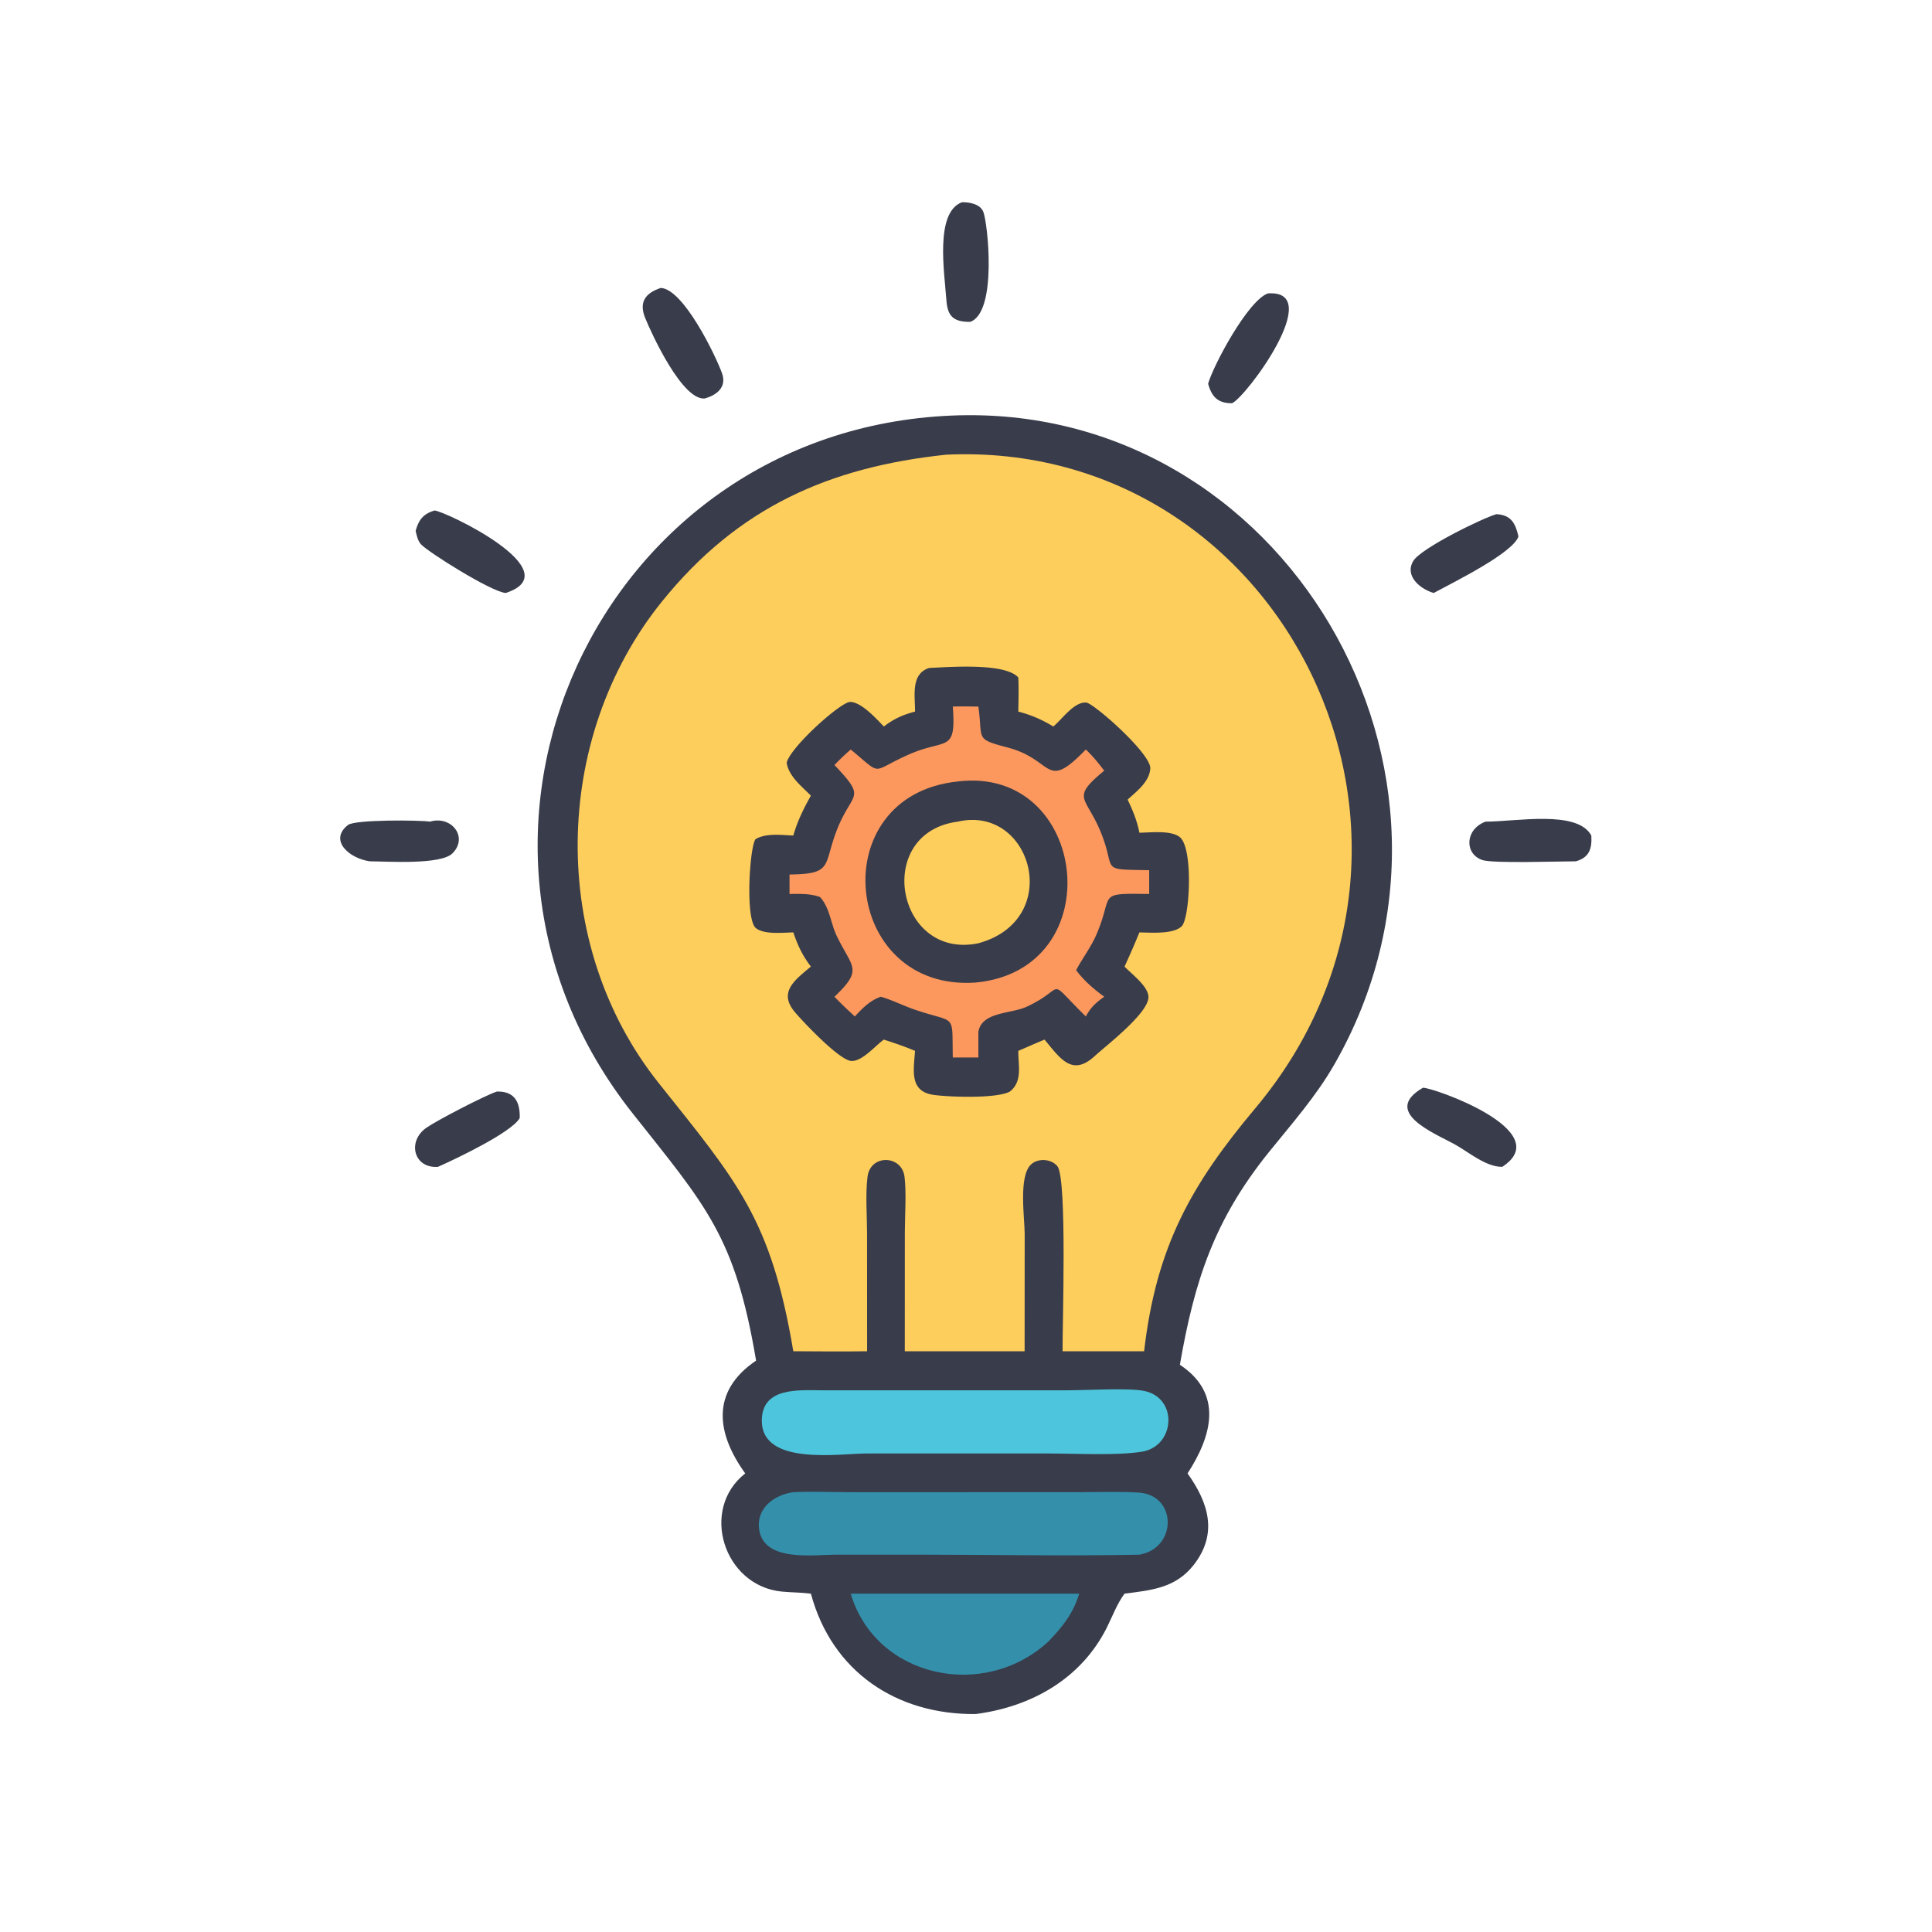
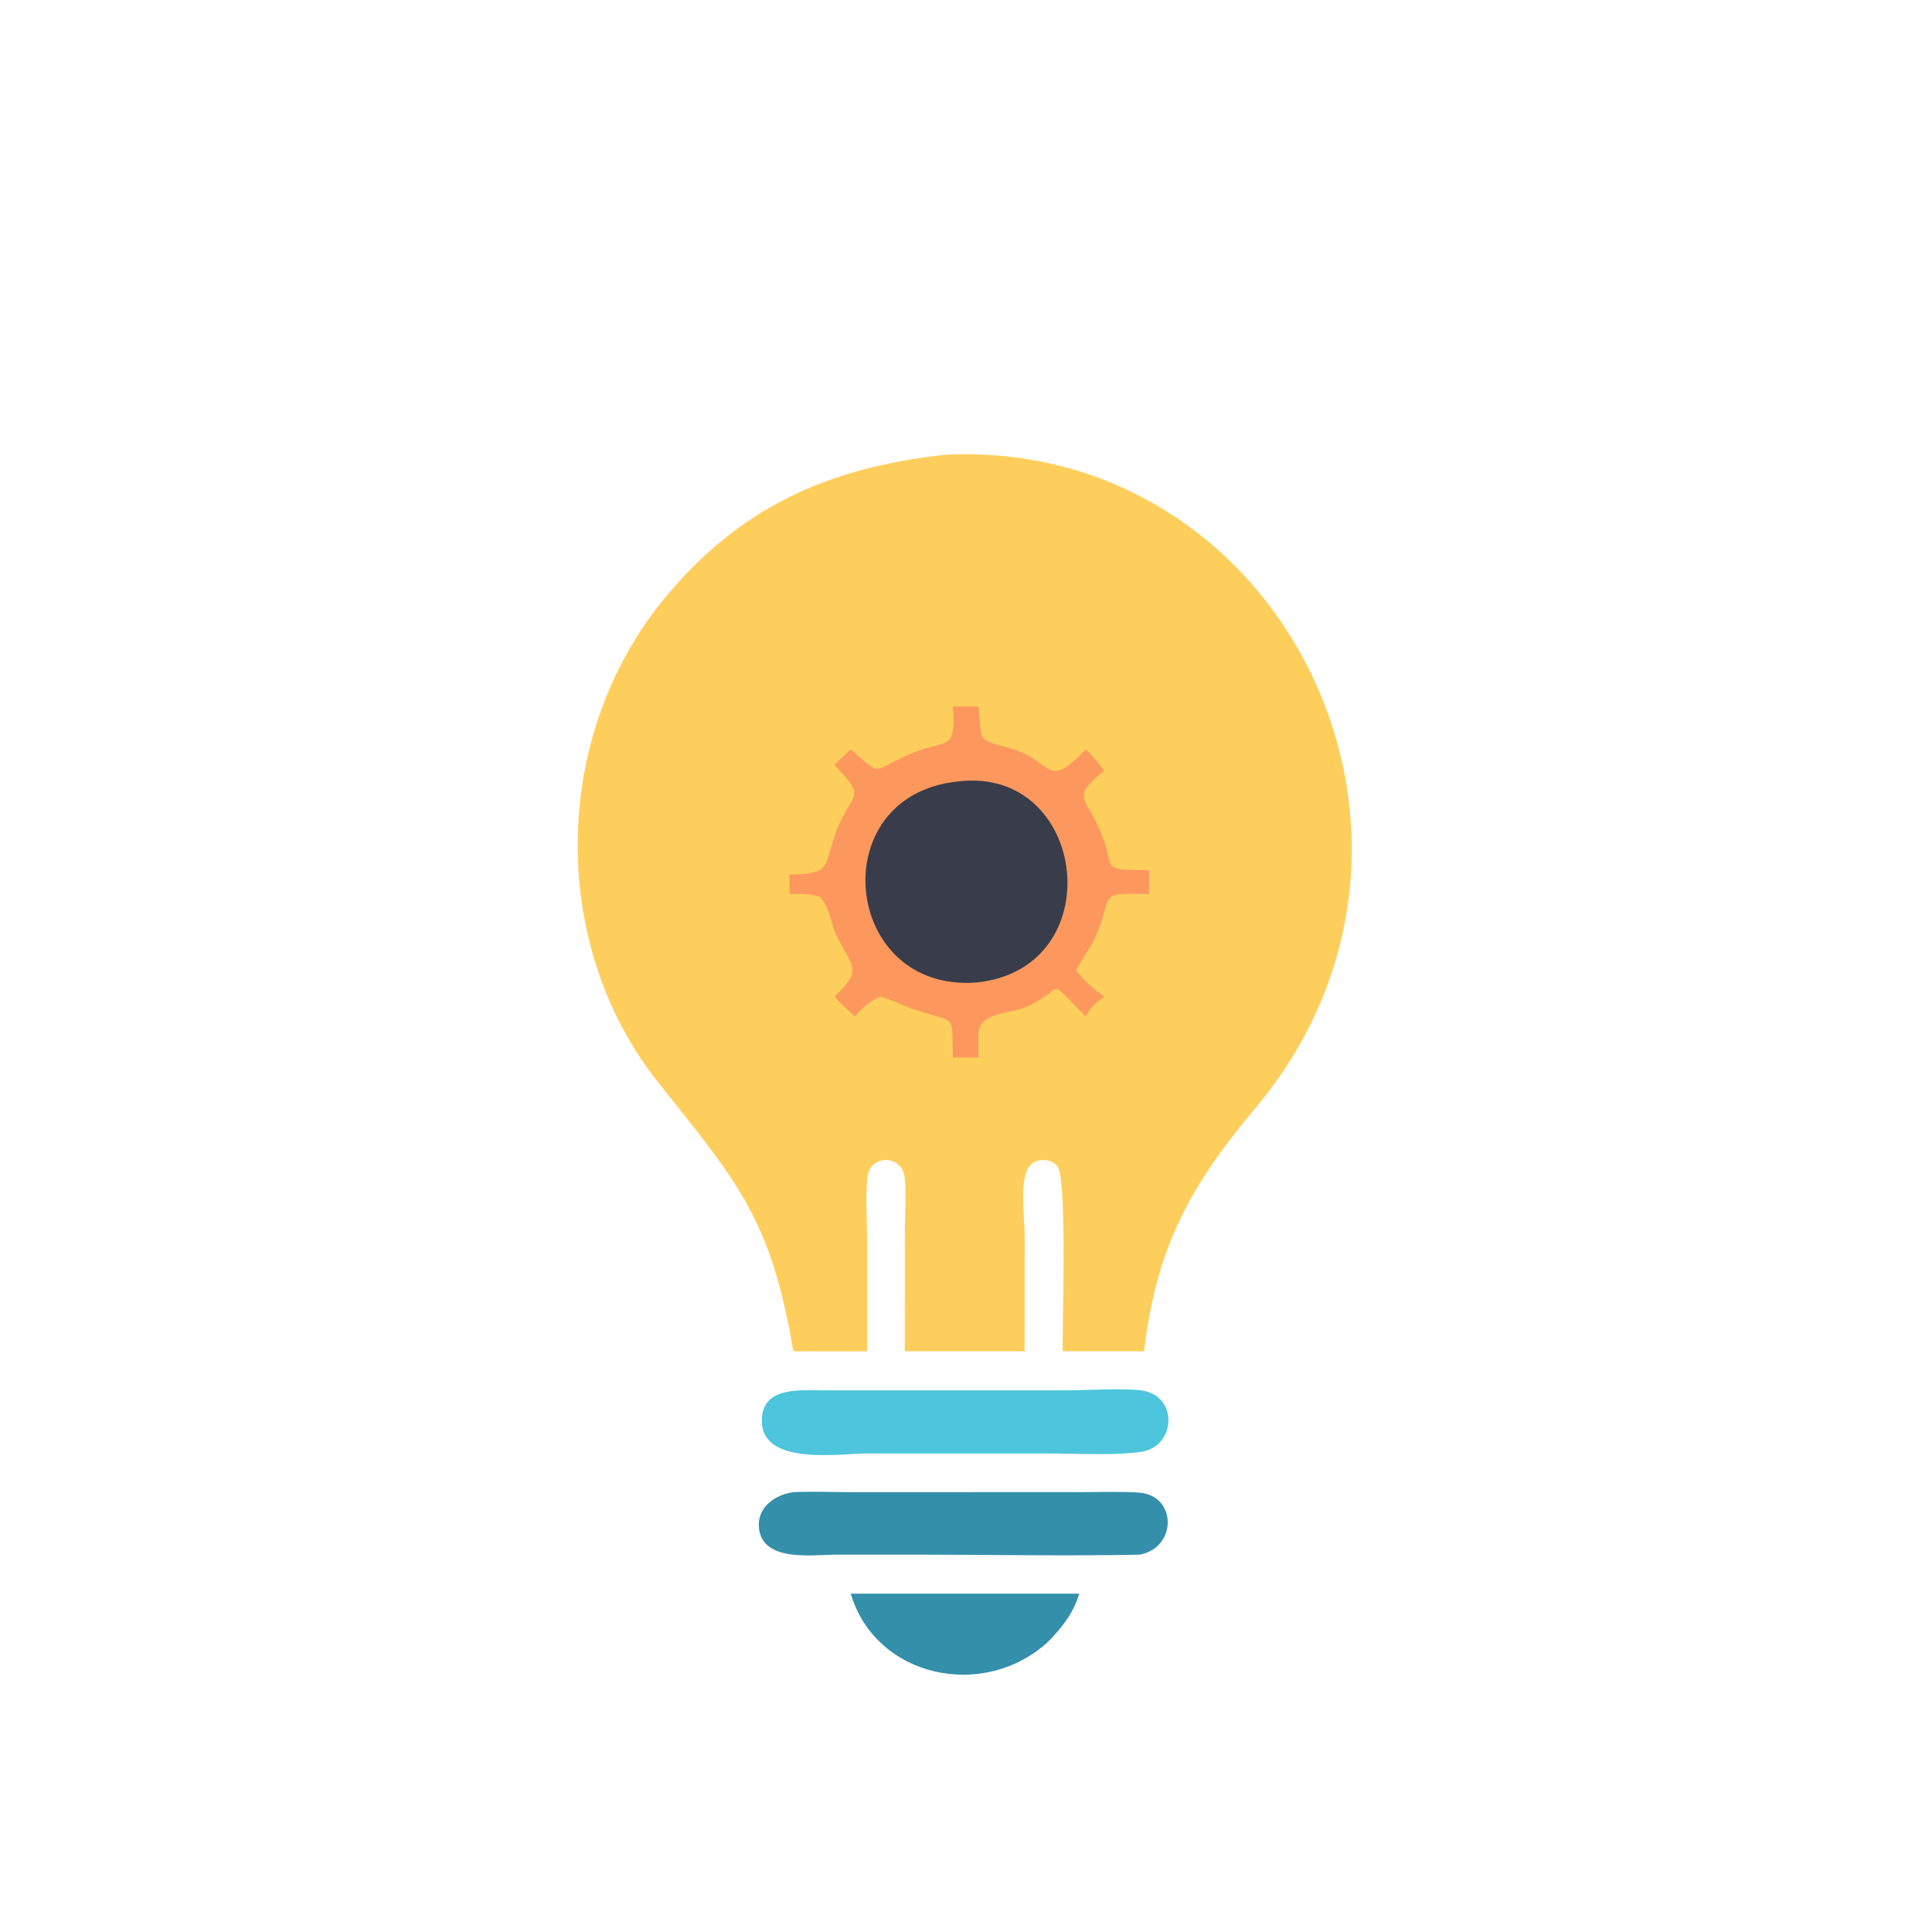
<svg xmlns="http://www.w3.org/2000/svg" width="512" height="512">
-   <path fill="#393C4A" d="M396.568 136.259c3.852.208 5.032 2.361 5.839 5.906-1.461 4.386-16.944 11.999-22.459 14.981-3.495-.998-7.803-4.459-5.425-8.468 2.027-3.417 18.586-11.467 22.045-12.419M131.672 289.273c4.666-.137 6.204 2.779 6.056 7.038-2.176 3.787-16.666 10.696-21.664 12.914-6.407.485-8.263-6.768-3.032-10.383 2.836-1.961 15.395-8.495 18.64-9.569M113.961 217.742c5.656-1.695 10.226 4.088 5.965 8.387-3.106 3.134-17.353 2.142-21.897 2.126-5.522-.743-10.964-5.628-5.794-9.636 1.877-1.454 18.956-1.303 21.726-.877M377.091 288.265c2.465-.148 35.671 11.427 21.02 20.96-4.431.038-9.048-4.052-12.782-6.07-5.545-2.998-19.166-8.536-8.238-14.89M335.986 77.76c15.487-1.126-5.841 27.615-9.49 29.099-3.688.026-5.367-1.646-6.334-5.164 1.365-4.843 10.495-21.988 15.824-23.935M115.134 135.286c2.733.106 36.341 16.133 18.896 21.86-3.866-.29-20.839-11.002-22.523-12.961-.835-.971-1.057-2.278-1.36-3.488.769-2.886 1.981-4.494 4.987-5.411M254.913 53.6c1.969-.046 4.819.446 5.67 2.517 1.161 2.823 3.797 26.645-3.473 29.181-4.572.03-6.022-1.595-6.317-5.863-.495-7.157-3.094-23.119 4.12-25.834M175.117 76.307c6.035.27 14.568 18.005 16.218 22.589 1.331 3.698-1.367 5.82-4.605 6.711-5.93.453-13.946-16.905-15.75-21.333-1.695-4.16-.01-6.602 4.137-7.967M393.671 217.742c8.033.015 24.341-3.184 28.044 3.679.2 3.447-.484 5.825-4.106 6.834-4.29-.001-21.997.611-24.771-.335-4.793-1.632-4.646-8.104.833-10.178M252.022 110.139c88.088-3.876 145.925 94.535 101.607 171.921-4.914 8.58-11.287 15.719-17.447 23.377-14.414 17.922-19.635 33.952-23.501 56.237 11.612 7.696 8.429 18.949 2.031 28.796 5.534 7.741 8.129 15.922 1.653 24.223-4.811 6.166-11.155 6.713-18.354 7.643-2.008 2.711-3.148 5.883-4.641 8.885-6.776 13.62-19.976 21.095-34.808 23.018-20.855.206-38.065-11.113-43.667-31.903-2.559-.332-5.13-.298-7.693-.548-15.402-1.498-21.851-21.775-9.709-31.318-7.477-10.347-9.383-21.601 2.876-29.893-5.551-33.033-13.3-40.991-32.745-65.56-58.259-73.613-9.155-180.809 84.398-184.878" />
  <path fill="#348FAB" d="M225.448 422.336h60.545c-1.524 5.197-4.524 8.949-8.252 12.77-17.096 15.66-45.689 9.488-52.293-12.77M210.235 395.438c5.169-.236 10.473-.002 15.655 0l60.254-.007c5.167.001 10.435-.209 15.592.111 10.217.634 10.307 14.684.219 16.463-19.498.395-39.091 0-58.597-.007l-21.751-.001c-6.129.019-19.122 2.008-20.42-6.614-.857-5.693 3.952-9.223 9.048-9.945" />
  <path fill="#4DC5DC" d="M282.324 368.446c5.037.031 16.7-.705 20.895.163 9.135 1.891 8.186 14.758-.688 16.124-6.866 1.057-17.401.456-24.742.457l-47.996-.008c-7.337.026-27.778 3.324-27.903-8.568-.097-9.162 9.979-8.168 15.958-8.171z" />
  <path fill="#FECE5C" d="M250.747 120.495c89.258-4.111 141.75 101.909 81.881 173.253-17.072 20.345-26.235 36.776-29.427 64.345h-21.605c-.087-6.084 1.266-45.745-1.375-49.026-1.625-2.02-5.246-2.226-7.079-.384-3.24 3.254-1.598 14.056-1.591 18.318l-.017 31.092H239.78l.013-31.544c.005-4.29.445-10.675-.094-14.758-.755-5.721-9.016-5.97-9.791.047-.587 4.566-.132 10.32-.13 15.017l.015 31.238c-6.512.124-13.044.014-19.558 0-5.9-35.068-14.787-44.859-35.689-71.091-29.123-36.549-28.369-91.33.867-127.575 20.234-25.086 44.424-35.648 75.334-38.932" />
-   <path fill="#393C4A" d="M246.255 177.013c5.811-.265 20.126-1.367 23.609 2.532.137 3.013.048 6.023 0 9.037 3.416.886 6.248 2.119 9.272 3.948 2.355-1.921 5.474-6.569 8.708-6.344 2 .14 17.223 13.565 16.992 17.472-.208 3.528-3.605 6.03-6.001 8.248 1.393 2.932 2.487 5.572 3.12 8.775 2.871-.034 8.407-.723 10.727 1.183 3.61 2.966 2.619 21.532.488 23.595-2.294 2.221-8.237 1.659-11.215 1.641a219 219 0 0 1-3.944 9.051c1.824 1.946 6.267 5.157 6.339 8.038.108 4.271-11.312 12.981-14.215 15.661-6.017 5.554-9.147.664-13.321-4.34-2.331.954-4.636 1.984-6.95 2.981-.047 3.832 1.194 8.099-2.237 10.782-3.612 1.962-16.575 1.436-20.332.864-6.368-.969-5.15-6.585-4.803-11.646-2.717-1.148-5.456-2.085-8.263-2.981-2.234 1.558-5.824 5.937-8.722 5.643-3.197-.324-12.551-10.217-14.823-12.894-4.523-5.327-.062-8.519 4.211-12.108-2.234-2.93-3.471-5.565-4.66-9.051-2.712.043-7.608.632-9.888-1.114-2.914-2.232-1.687-21.483-.142-23.58 2.767-1.7 6.896-1.088 10.03-.985 1.091-3.82 2.723-7.123 4.66-10.563-2.436-2.468-5.884-5.13-6.419-8.734.992-4.156 14.37-16.155 16.854-16.106 2.983.059 6.983 4.537 8.899 6.512 2.665-2.036 5.024-3.103 8.263-3.948.047-4.144-1.224-9.987 3.763-11.569" />
  <path fill="#FC985E" d="M252.504 187.25c2.254-.081 4.518-.019 6.774 0 1.252 8.796-1.101 8.51 7.818 10.864 12.36 3.264 9.749 11.778 20.658.517 1.826 1.698 3.363 3.634 4.878 5.607-8.867 7.321-4.988 6.704-1.148 15.741 4.696 11.054-.752 10.358 13.062 10.638v6.295c-14.24-.164-9.215-.227-14.011 10.823-1.432 3.299-3.672 6.185-5.339 9.369 2.063 2.805 4.648 4.99 7.436 7.043-2.263 1.616-3.535 2.759-4.878 5.22-10.976-10.739-4.654-7.648-15.696-2.563-4.161 1.916-11.93 1.285-12.78 6.683v6.762h-6.774c-.247-12.159 1.084-8.84-10.231-12.736-2.988-1.029-5.809-2.504-8.854-3.366-2.946 1.047-4.797 2.998-6.881 5.22-1.853-1.696-3.662-3.398-5.396-5.22 7.725-7.359 4.702-7.595.61-16.104-1.64-3.411-1.82-7.443-4.439-10.322-2.676-.966-5.281-.824-8.077-.809v-5.159c11.714-.13 8.863-2.418 12.584-11.896 4.034-10.278 8.068-7.88-.678-17.121a65 65 0 0 1 4.306-4.105c8.847 7.291 4.914 5.875 15.711 1.189 9.598-4.165 12.264-.192 11.345-12.57" />
  <path fill="#393C4A" d="M253.826 207.101c34.631-4.263 40.867 49.86 4.736 53.285-35.407 2.505-40.581-49.61-4.736-53.285" />
-   <path fill="#FECE5C" d="M253.826 217.742c19.601-4.538 28.266 25.973 5.452 32.233-21.786 4.511-27.937-29.306-5.452-32.233" />
</svg>